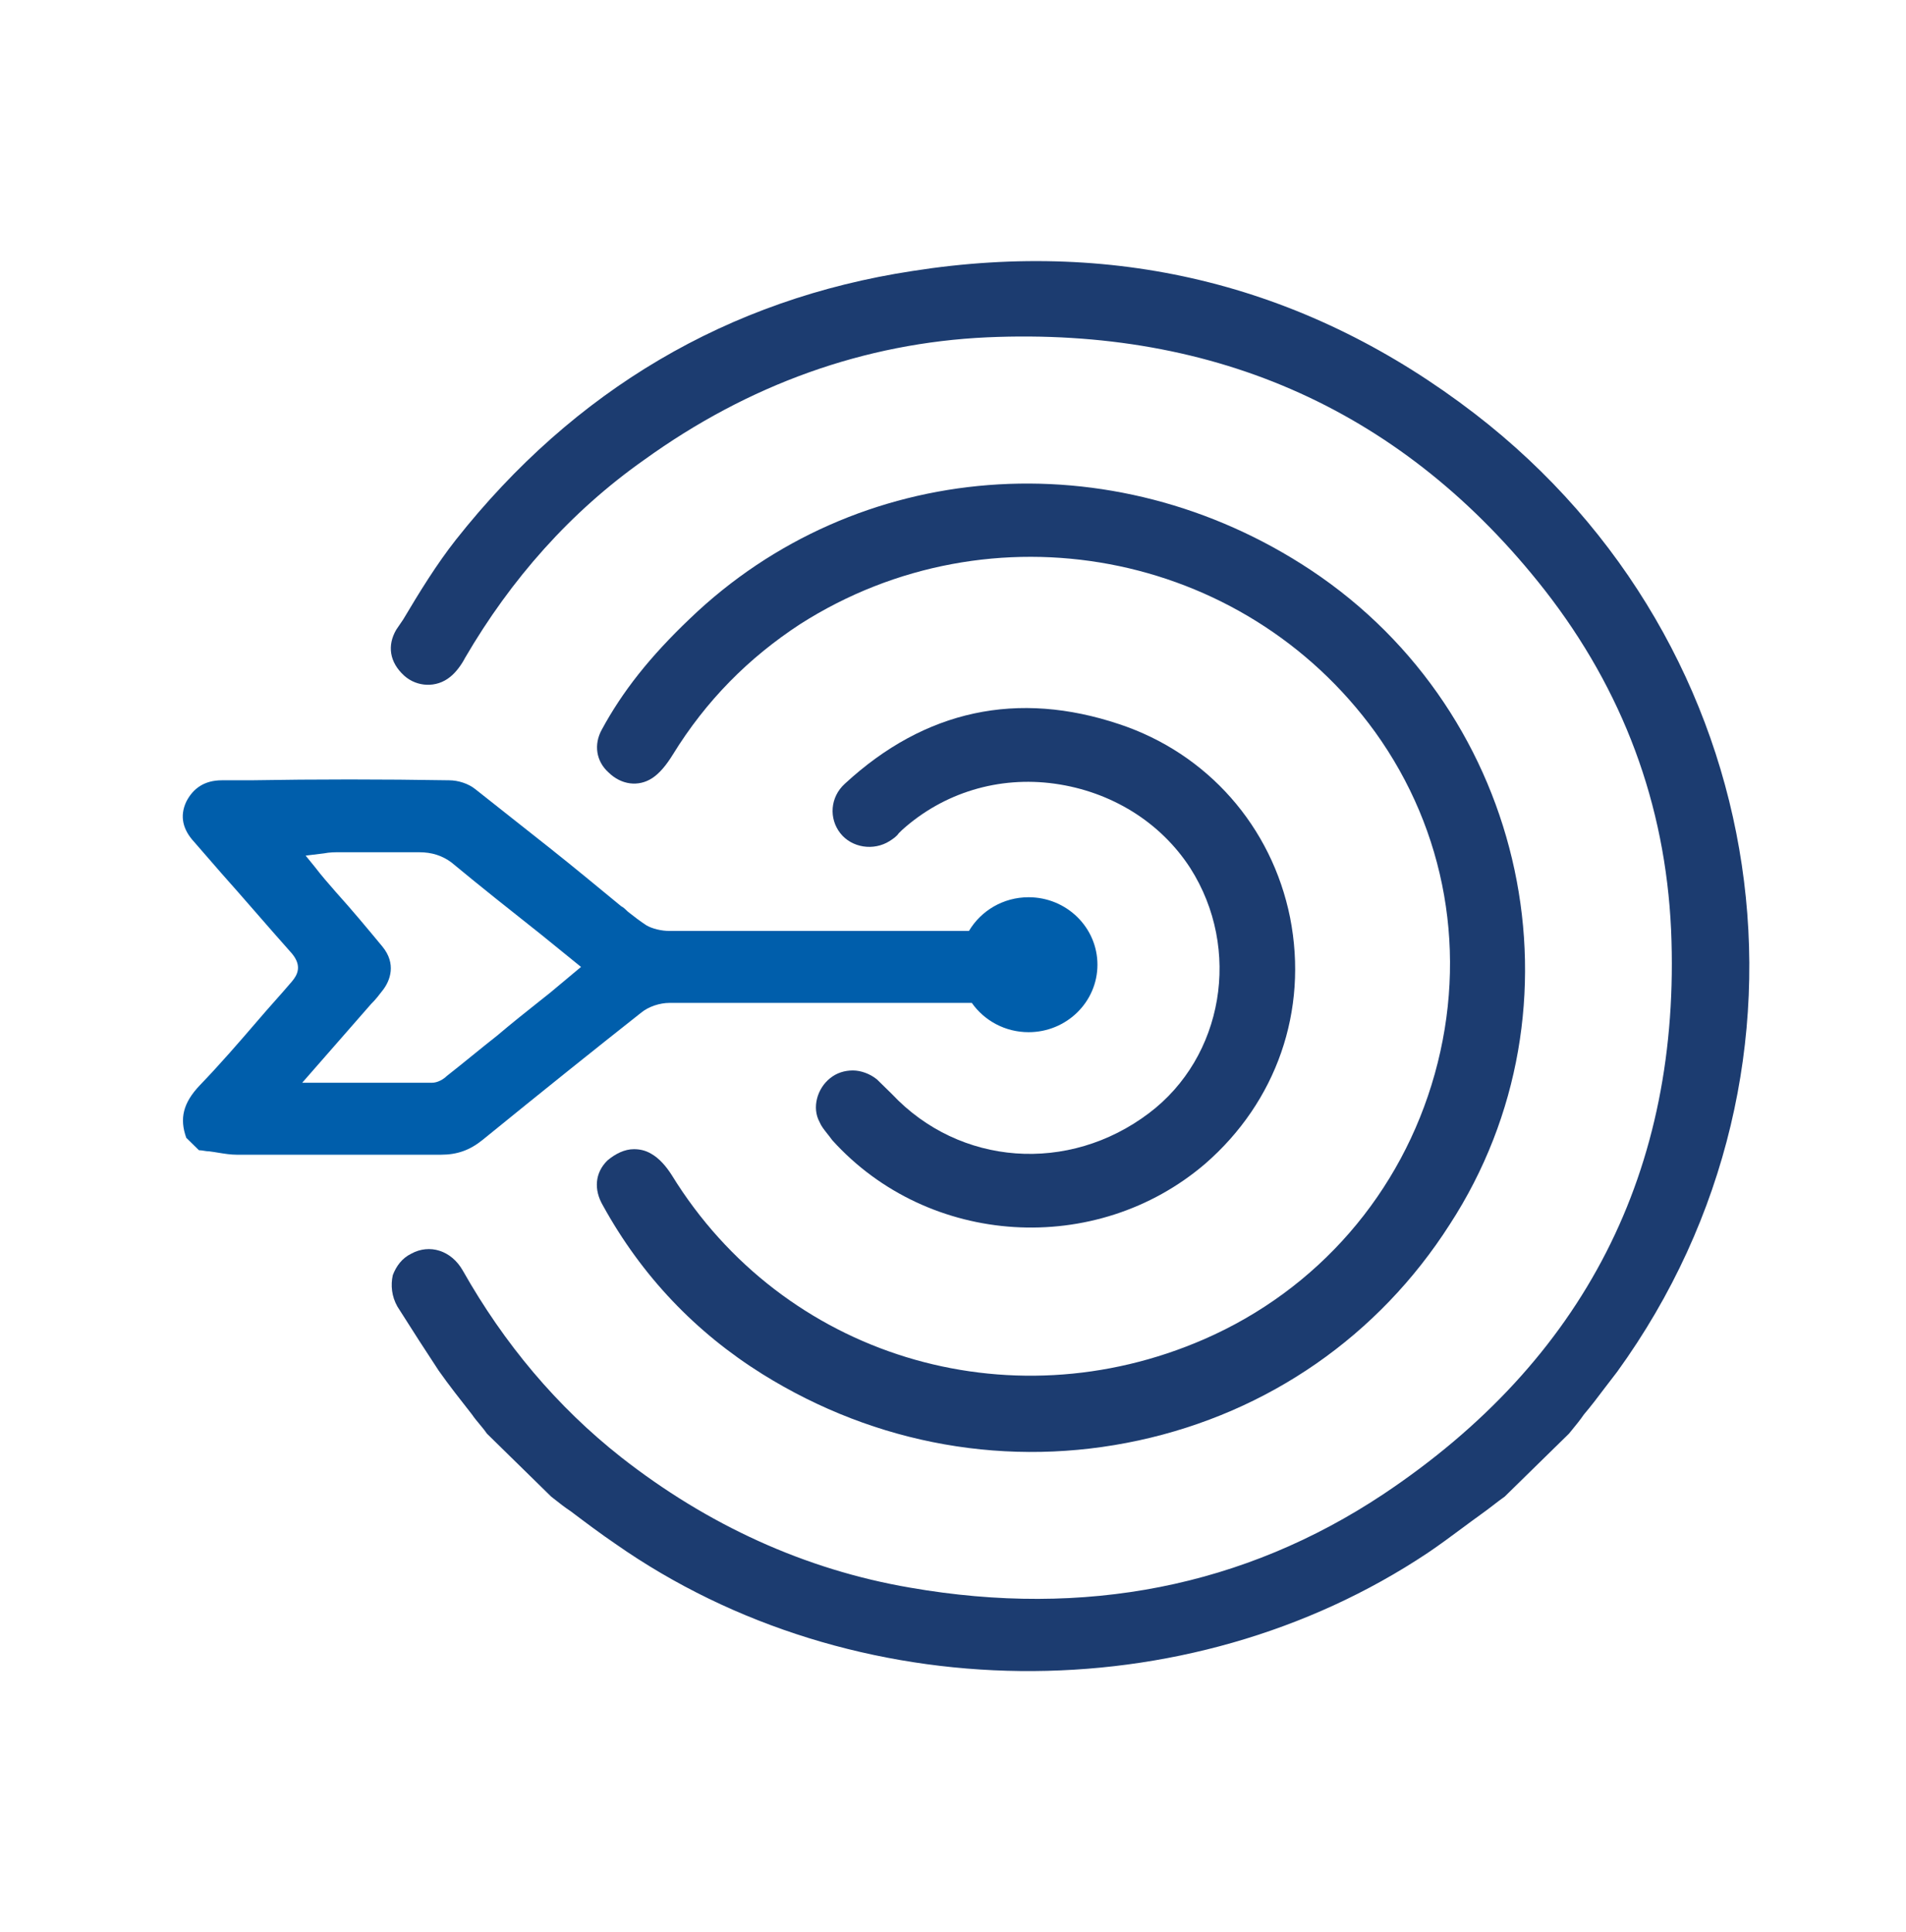
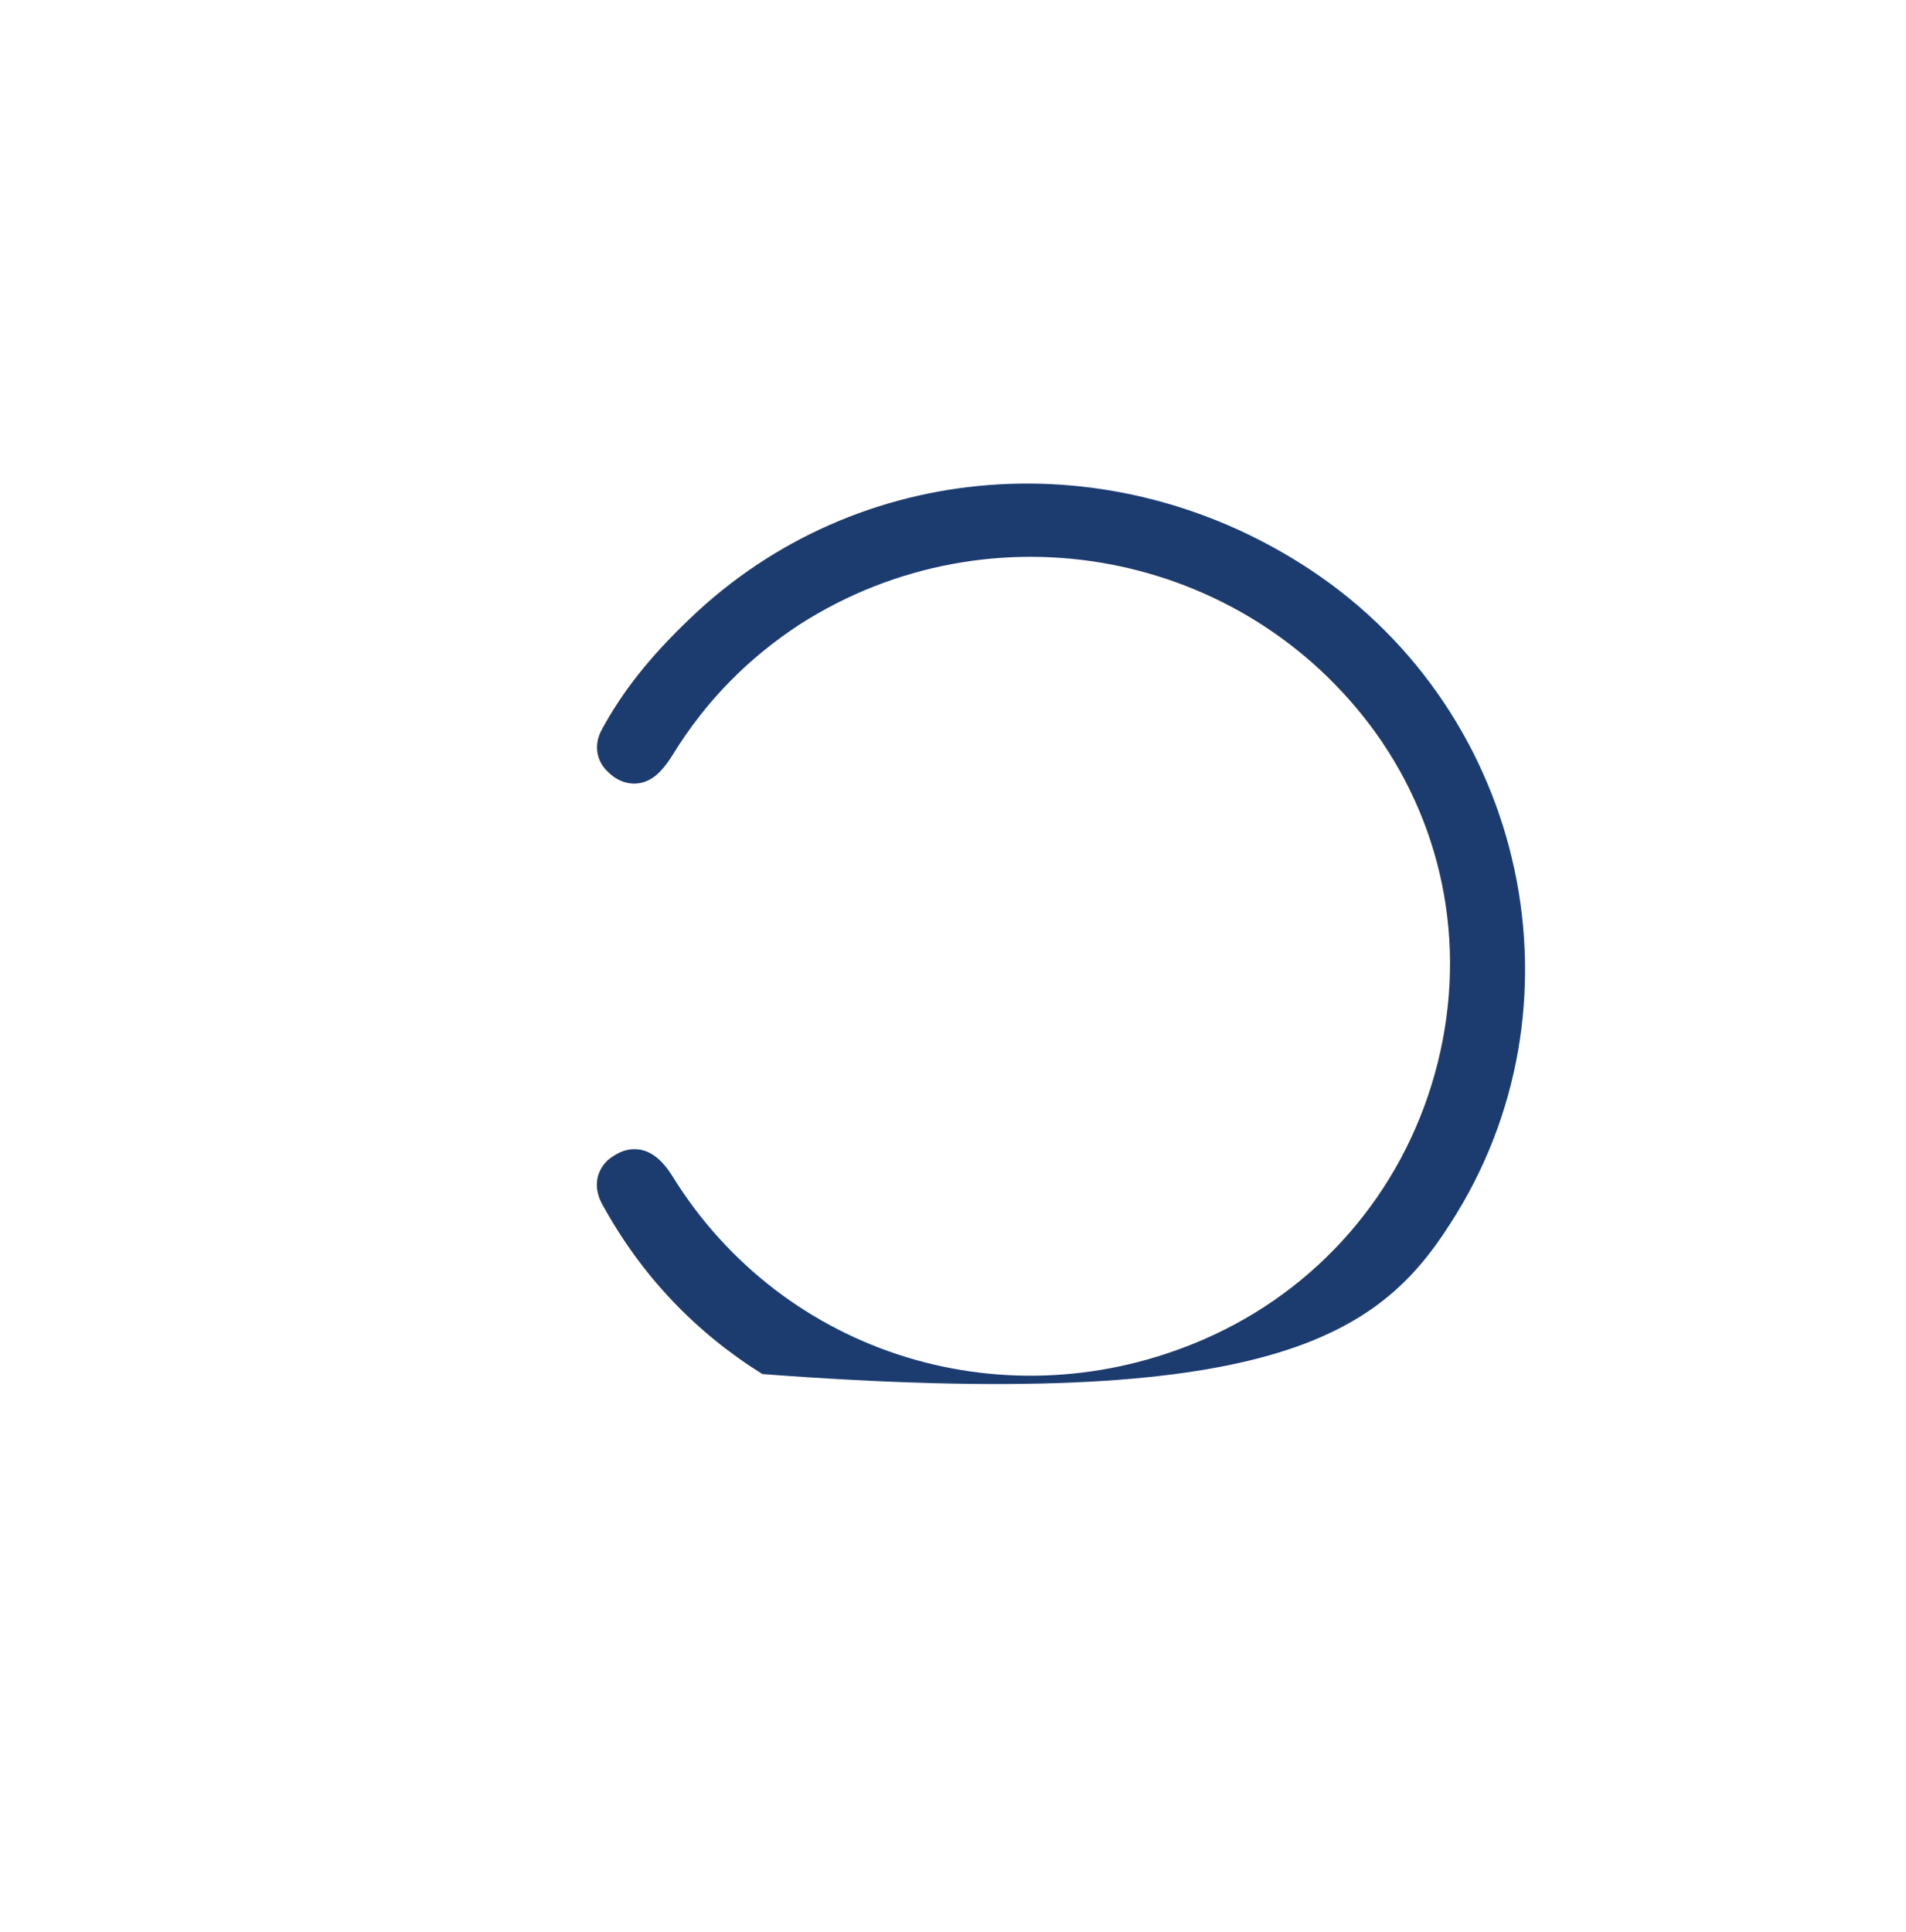
<svg xmlns="http://www.w3.org/2000/svg" width="73" height="74" viewBox="0 0 73 74" fill="none">
-   <path d="M16.803 52.495C17.198 53.055 17.638 53.614 18.078 54.174C18.165 54.303 18.264 54.422 18.363 54.54C18.462 54.659 18.561 54.777 18.649 54.906L21.11 57.318C21.146 57.346 21.183 57.375 21.221 57.405C21.416 57.559 21.636 57.734 21.857 57.878C22.428 58.309 23 58.739 23.571 59.127C32.668 65.5 45.457 65.629 54.686 59.471C55.134 59.169 55.564 58.85 55.988 58.535C56.229 58.356 56.468 58.179 56.708 58.007C56.861 57.899 57.015 57.781 57.169 57.663C57.322 57.544 57.477 57.426 57.63 57.318L60.092 54.906C60.12 54.871 60.15 54.836 60.18 54.798C60.337 54.607 60.516 54.391 60.663 54.174C60.942 53.846 61.203 53.501 61.469 53.148C61.622 52.946 61.777 52.742 61.937 52.538C70.419 40.824 68.002 24.718 56.488 15.847C50.159 10.981 42.908 9.129 34.953 10.378C27.878 11.455 21.989 14.943 17.462 20.67C16.715 21.618 16.056 22.694 15.441 23.728L15.177 24.116C14.825 24.718 14.913 25.364 15.485 25.881C15.968 26.312 16.715 26.355 17.242 25.924C17.462 25.752 17.682 25.451 17.814 25.192C19.572 22.178 21.857 19.594 24.67 17.613C28.669 14.727 33.108 13.134 37.81 12.919C46.6 12.531 53.807 15.761 59.169 22.608C62.157 26.441 63.783 30.79 64.003 35.614C64.398 44.829 60.663 52.107 52.972 57.232C47.654 60.763 41.546 61.969 34.865 60.806C30.822 60.117 27.087 58.395 23.791 55.811C21.33 53.873 19.308 51.461 17.726 48.662C17.287 47.887 16.451 47.629 15.748 48.016C15.397 48.188 15.177 48.49 15.045 48.834C14.957 49.222 15.001 49.653 15.221 50.04C15.792 50.944 16.32 51.763 16.803 52.495Z" fill="#1C3C70" />
-   <path d="M29.199 52.625C33.55 55.338 38.648 56.242 43.614 55.166C48.58 54.089 52.799 51.161 55.523 46.898C60.929 38.586 58.512 27.346 50.206 21.834C42.603 16.796 32.802 17.571 26.43 23.686C24.892 25.15 23.837 26.485 23.046 27.949C22.738 28.509 22.826 29.155 23.31 29.586C23.793 30.059 24.453 30.146 24.98 29.801C25.244 29.629 25.507 29.327 25.771 28.897C27.045 26.83 28.671 25.193 30.649 23.901C37.944 19.25 47.613 21.059 52.667 28.035C55.392 31.825 56.227 36.562 54.952 41.127C53.678 45.692 50.469 49.395 46.119 51.29C38.603 54.563 29.99 51.936 25.727 45.003C25.507 44.658 25.244 44.357 24.936 44.184C24.716 44.055 24.496 44.012 24.277 44.012C23.925 44.012 23.573 44.184 23.266 44.443C22.782 44.917 22.738 45.563 23.09 46.166C24.584 48.879 26.65 51.032 29.199 52.625Z" fill="#1C3C70" />
-   <path d="M31.677 43.409C31.551 43.249 31.451 43.123 31.392 42.978C31.084 42.418 31.304 41.686 31.788 41.298C32.051 41.083 32.359 40.997 32.666 40.997C32.974 40.997 33.326 41.126 33.589 41.341L34.161 41.901C36.754 44.657 40.929 44.959 44.005 42.633C46.861 40.48 47.565 36.346 45.587 33.245C44.444 31.48 42.555 30.317 40.401 30.015C38.248 29.714 36.138 30.36 34.556 31.781L34.424 31.91C34.337 32.039 34.205 32.125 34.073 32.211C33.458 32.599 32.623 32.47 32.183 31.91C31.744 31.35 31.788 30.532 32.359 30.015C35.435 27.173 38.995 26.441 42.862 27.733C46.246 28.853 48.707 31.652 49.41 35.14C50.114 38.714 48.883 42.203 46.158 44.571C41.983 48.145 35.567 47.758 31.875 43.667C31.804 43.569 31.738 43.485 31.677 43.409Z" fill="#1C3C70" />
-   <path fill-rule="evenodd" clip-rule="evenodd" d="M37.111 35.654H25.637C25.33 35.654 24.978 35.568 24.758 35.439C24.495 35.267 24.275 35.095 24.055 34.922C23.967 34.836 23.879 34.75 23.791 34.707L22.429 33.587C21.521 32.841 20.574 32.094 19.626 31.348C19.153 30.975 18.679 30.602 18.21 30.228C17.946 30.013 17.551 29.884 17.199 29.884C14.65 29.841 12.101 29.841 9.596 29.884H8.498C7.839 29.884 7.399 30.185 7.135 30.702C6.872 31.262 7.003 31.779 7.443 32.252L8.454 33.415C8.915 33.932 9.366 34.449 9.816 34.965C10.267 35.482 10.717 35.999 11.178 36.516C11.574 36.989 11.398 37.334 11.178 37.592C10.959 37.851 10.739 38.098 10.519 38.346C10.3 38.593 10.08 38.841 9.86 39.1C9.157 39.918 8.41 40.779 7.663 41.554C7.003 42.243 6.872 42.846 7.135 43.578L7.619 44.052C7.685 44.052 7.751 44.063 7.817 44.074C7.882 44.084 7.948 44.095 8.014 44.095C8.131 44.109 8.249 44.129 8.366 44.148C8.6 44.186 8.835 44.224 9.069 44.224H16.892C17.507 44.224 17.99 44.052 18.474 43.664C20.803 41.77 22.737 40.219 24.539 38.798C24.846 38.54 25.286 38.41 25.637 38.41H37.221C37.697 39.087 38.493 39.531 39.395 39.531C40.851 39.531 42.032 38.374 42.032 36.947C42.032 35.52 40.851 34.363 39.395 34.363C38.419 34.363 37.567 34.883 37.111 35.654ZM20.736 38.286C20.845 38.199 20.955 38.111 21.067 38.023L22.253 37.032L20.715 35.784C19.572 34.879 18.43 33.975 17.287 33.028C16.936 32.769 16.54 32.64 16.057 32.64H13.024C12.805 32.64 12.629 32.64 12.409 32.683L11.706 32.769L12.057 33.2C12.321 33.544 12.584 33.845 12.848 34.146L12.848 34.147C13.508 34.879 14.079 35.568 14.65 36.257C15.178 36.903 14.958 37.549 14.65 37.937C14.518 38.109 14.387 38.281 14.211 38.454L11.574 41.468H16.54C16.76 41.468 16.98 41.339 17.111 41.21C17.441 40.951 17.76 40.693 18.078 40.435C18.397 40.176 18.716 39.918 19.045 39.659C19.6 39.188 20.155 38.747 20.736 38.286Z" fill="#005EAB" />
+   <path d="M29.199 52.625C48.58 54.089 52.799 51.161 55.523 46.898C60.929 38.586 58.512 27.346 50.206 21.834C42.603 16.796 32.802 17.571 26.43 23.686C24.892 25.15 23.837 26.485 23.046 27.949C22.738 28.509 22.826 29.155 23.31 29.586C23.793 30.059 24.453 30.146 24.98 29.801C25.244 29.629 25.507 29.327 25.771 28.897C27.045 26.83 28.671 25.193 30.649 23.901C37.944 19.25 47.613 21.059 52.667 28.035C55.392 31.825 56.227 36.562 54.952 41.127C53.678 45.692 50.469 49.395 46.119 51.29C38.603 54.563 29.99 51.936 25.727 45.003C25.507 44.658 25.244 44.357 24.936 44.184C24.716 44.055 24.496 44.012 24.277 44.012C23.925 44.012 23.573 44.184 23.266 44.443C22.782 44.917 22.738 45.563 23.09 46.166C24.584 48.879 26.65 51.032 29.199 52.625Z" fill="#1C3C70" />
</svg>